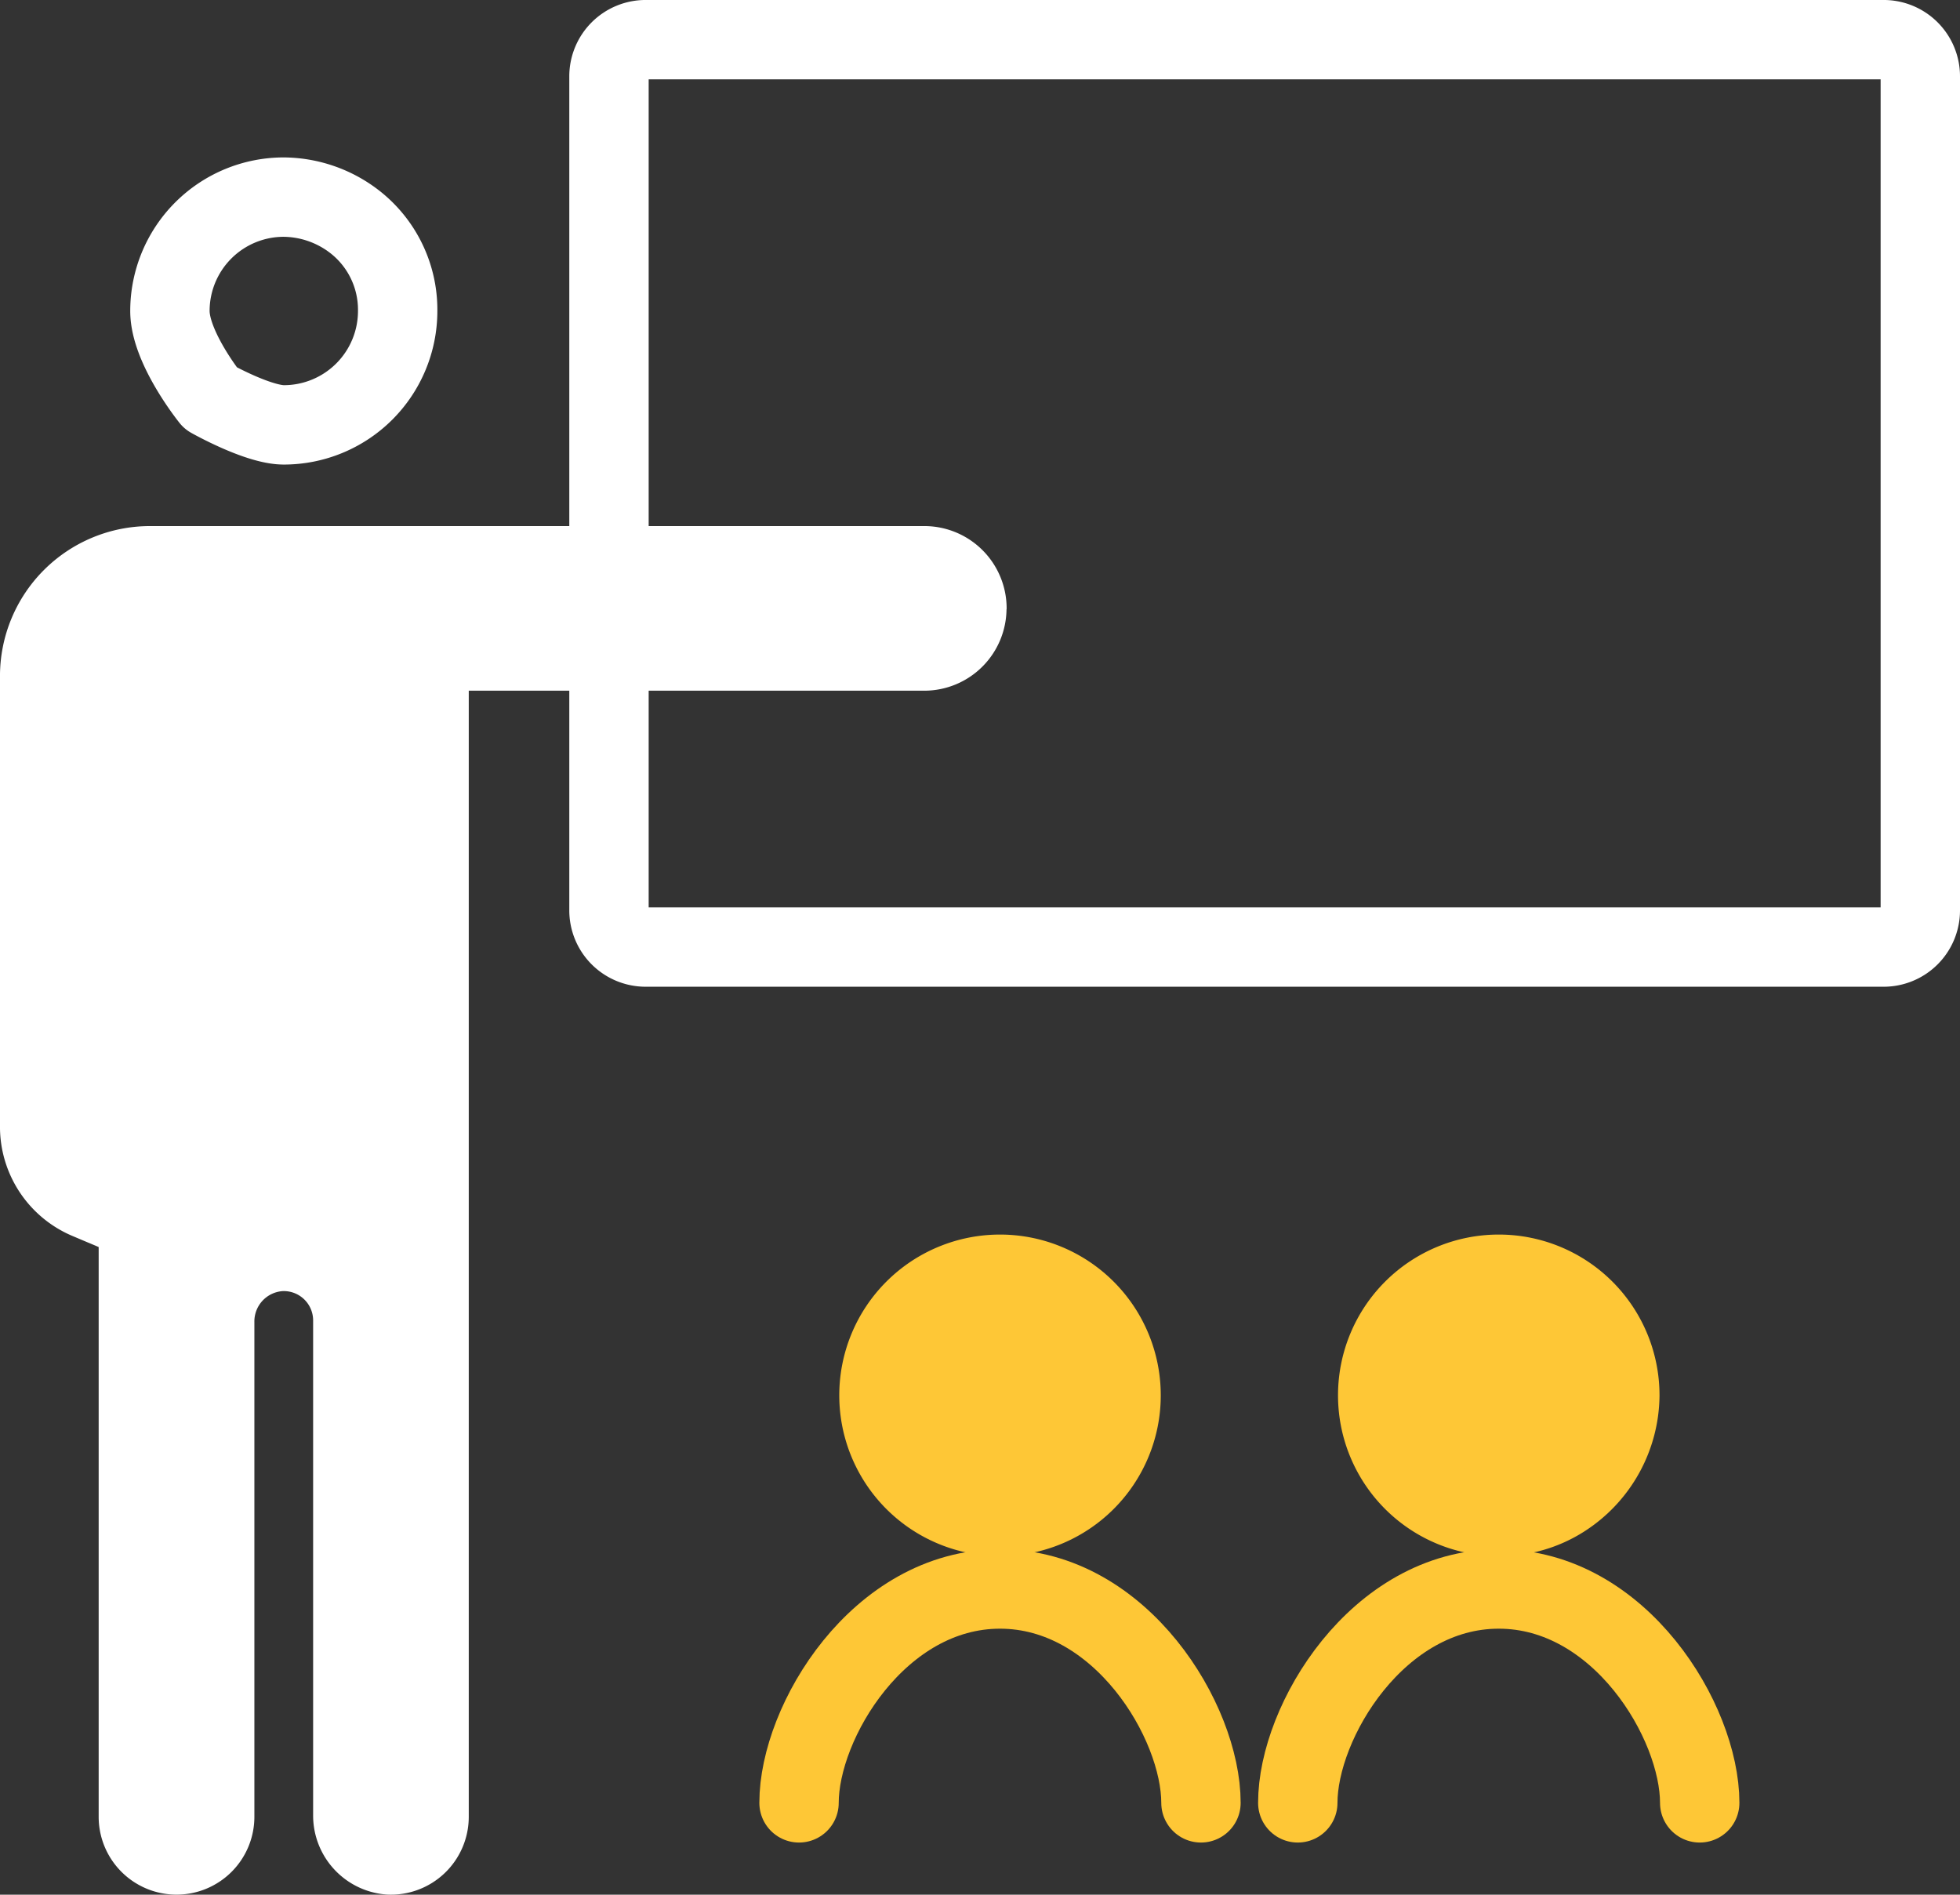
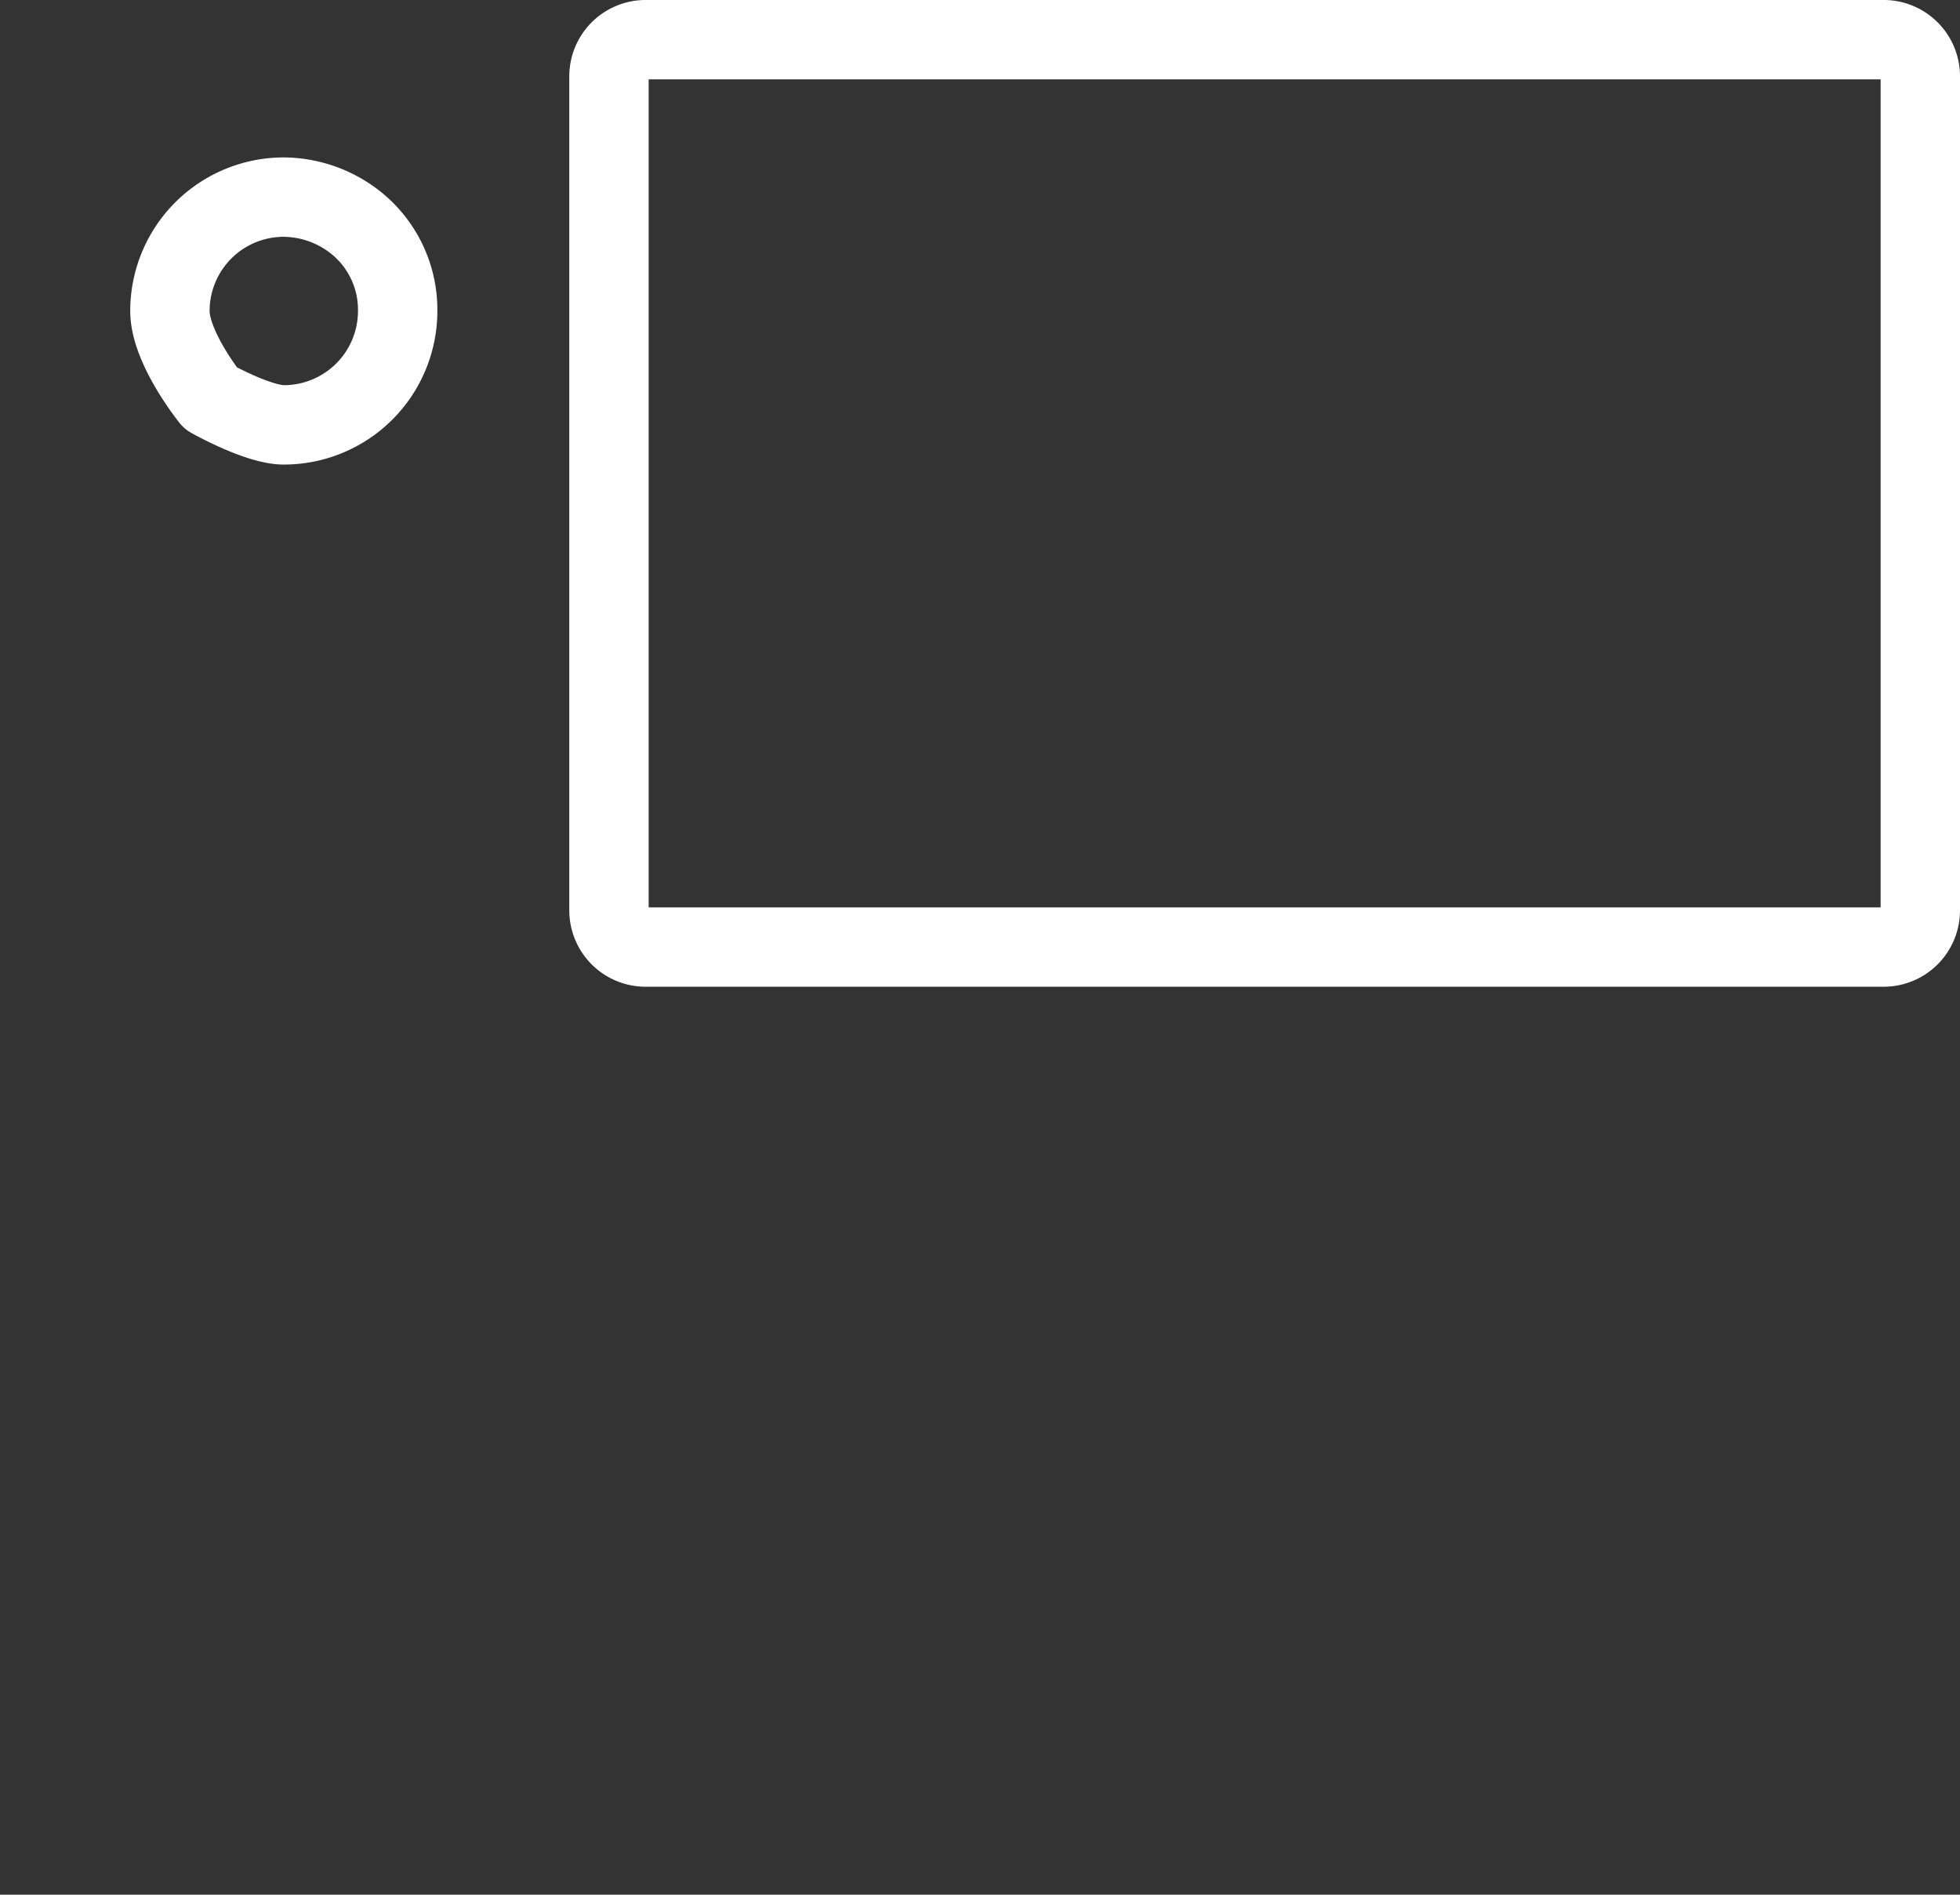
<svg xmlns="http://www.w3.org/2000/svg" width="118.772" height="114.81" viewBox="0 0 118.772 114.81">
  <rect x="0" y="0" width="118.772" height="114.81" fill="#333333" stroke="none" />
  <g id="グループ_682" data-name="グループ 682" transform="translate(-3134.943 -12244.011)">
    <path id="パス_1664" data-name="パス 1664" d="M3176.725,12262.856a6.9,6.9,0,0,1-6.9,6.9c-1.578,0-4.438-1.616-4.438-1.616s-2.463-3.052-2.463-5.285a6.9,6.9,0,0,1,6.9-6.9,7.111,7.111,0,0,1,4.033,1.3,6.755,6.755,0,0,1,2.868,5.6Zm90.047,38.542h-75.02a2.223,2.223,0,0,1-2.222-2.223v-50.538a2.222,2.222,0,0,1,2.222-2.222h75.02a2.222,2.222,0,0,1,2.222,2.222v50.538a2.223,2.223,0,0,1-2.222,2.223Z" transform="translate(-17.684)" fill="none" stroke="#fff" stroke-linecap="round" stroke-linejoin="round" stroke-width="4.81" />
-     <path id="パス_1665" data-name="パス 1665" d="M3195.538,12334.3a4.582,4.582,0,0,0-4.582-4.582h-46.923a8.686,8.686,0,0,0-8.686,8.686v27.309a6.776,6.776,0,0,0,4.135,6.239l1.845.78v34.792a4.314,4.314,0,0,0,4.313,4.313h0a4.313,4.313,0,0,0,4.313-4.313v-29.983a2.246,2.246,0,0,1,2.118-2.276,2.185,2.185,0,0,1,2.252,2.185v29.953a4.395,4.395,0,0,0,4.1,4.431,4.314,4.314,0,0,0,4.521-4.309v-68.642h28.005a4.582,4.582,0,0,0,4.582-4.582Z" transform="translate(0 -53.424)" fill="#fff" stroke="#fff" stroke-linecap="round" stroke-linejoin="round" stroke-width="0.81" />
-     <path id="パス_1666" data-name="パス 1666" d="M3297.384,12462.315a7.336,7.336,0,1,1-7.336-7.335,7.337,7.337,0,0,1,7.336,7.335Z" transform="translate(-94.506 -133.755)" fill="#fec736" stroke="#fec736" stroke-linecap="round" stroke-linejoin="round" stroke-width="4.81" />
-     <path id="パス_1667" data-name="パス 1667" d="M3293.568,12521.1c0-4.916-4.842-12.959-12.178-12.959s-12.178,8.043-12.178,12.959" transform="translate(-85.849 -167.844)" fill="none" stroke="#fec736" stroke-linecap="round" stroke-linejoin="round" stroke-width="4.81" />
-     <path id="パス_1668" data-name="パス 1668" d="M3381.643,12462.315a7.463,7.463,0,0,1-3.427,6.21,7.052,7.052,0,0,1-3.909,1.127,7.336,7.336,0,1,1,7.336-7.337Z" transform="translate(-148.542 -133.755)" fill="#fec736" stroke="#fec736" stroke-linecap="round" stroke-linejoin="round" stroke-width="4.81" />
-     <path id="パス_1669" data-name="パス 1669" d="M3377.828,12521.1c0-4.916-4.842-12.959-12.178-12.959s-12.178,8.043-12.178,12.959" transform="translate(-139.886 -167.844)" fill="none" stroke="#fec736" stroke-linecap="round" stroke-linejoin="round" stroke-width="4.81" />
  </g>
</svg>